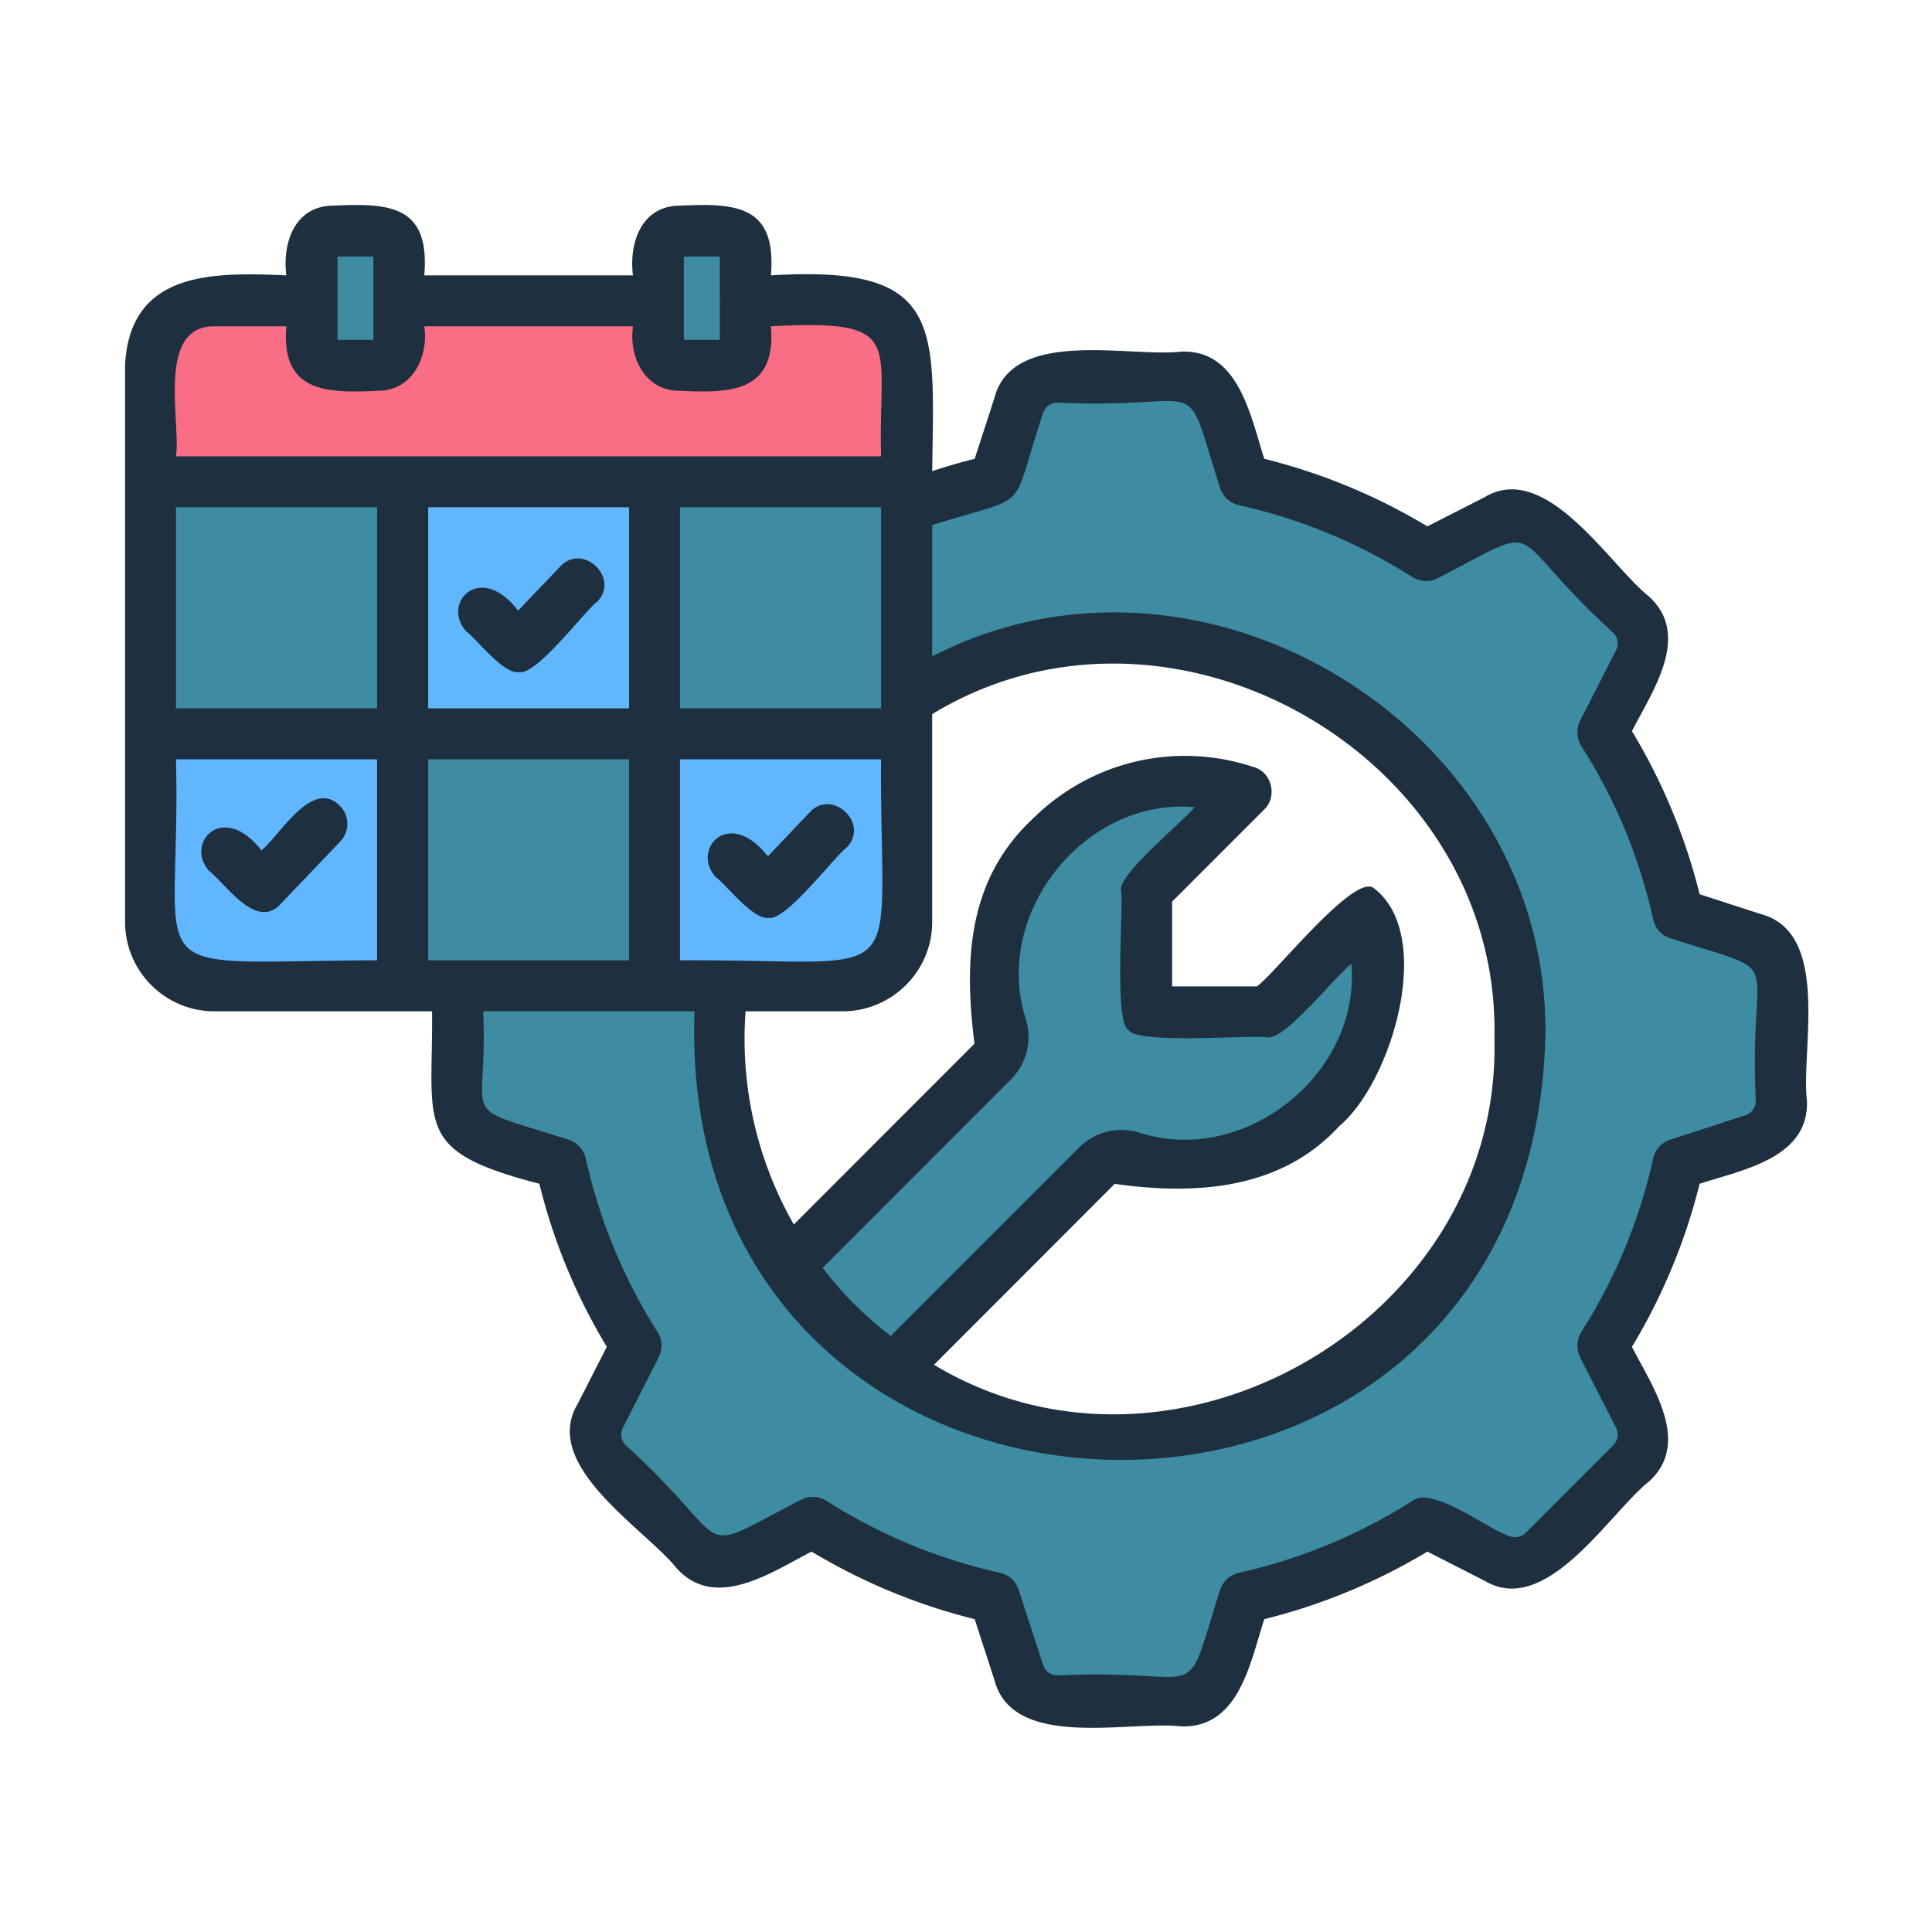
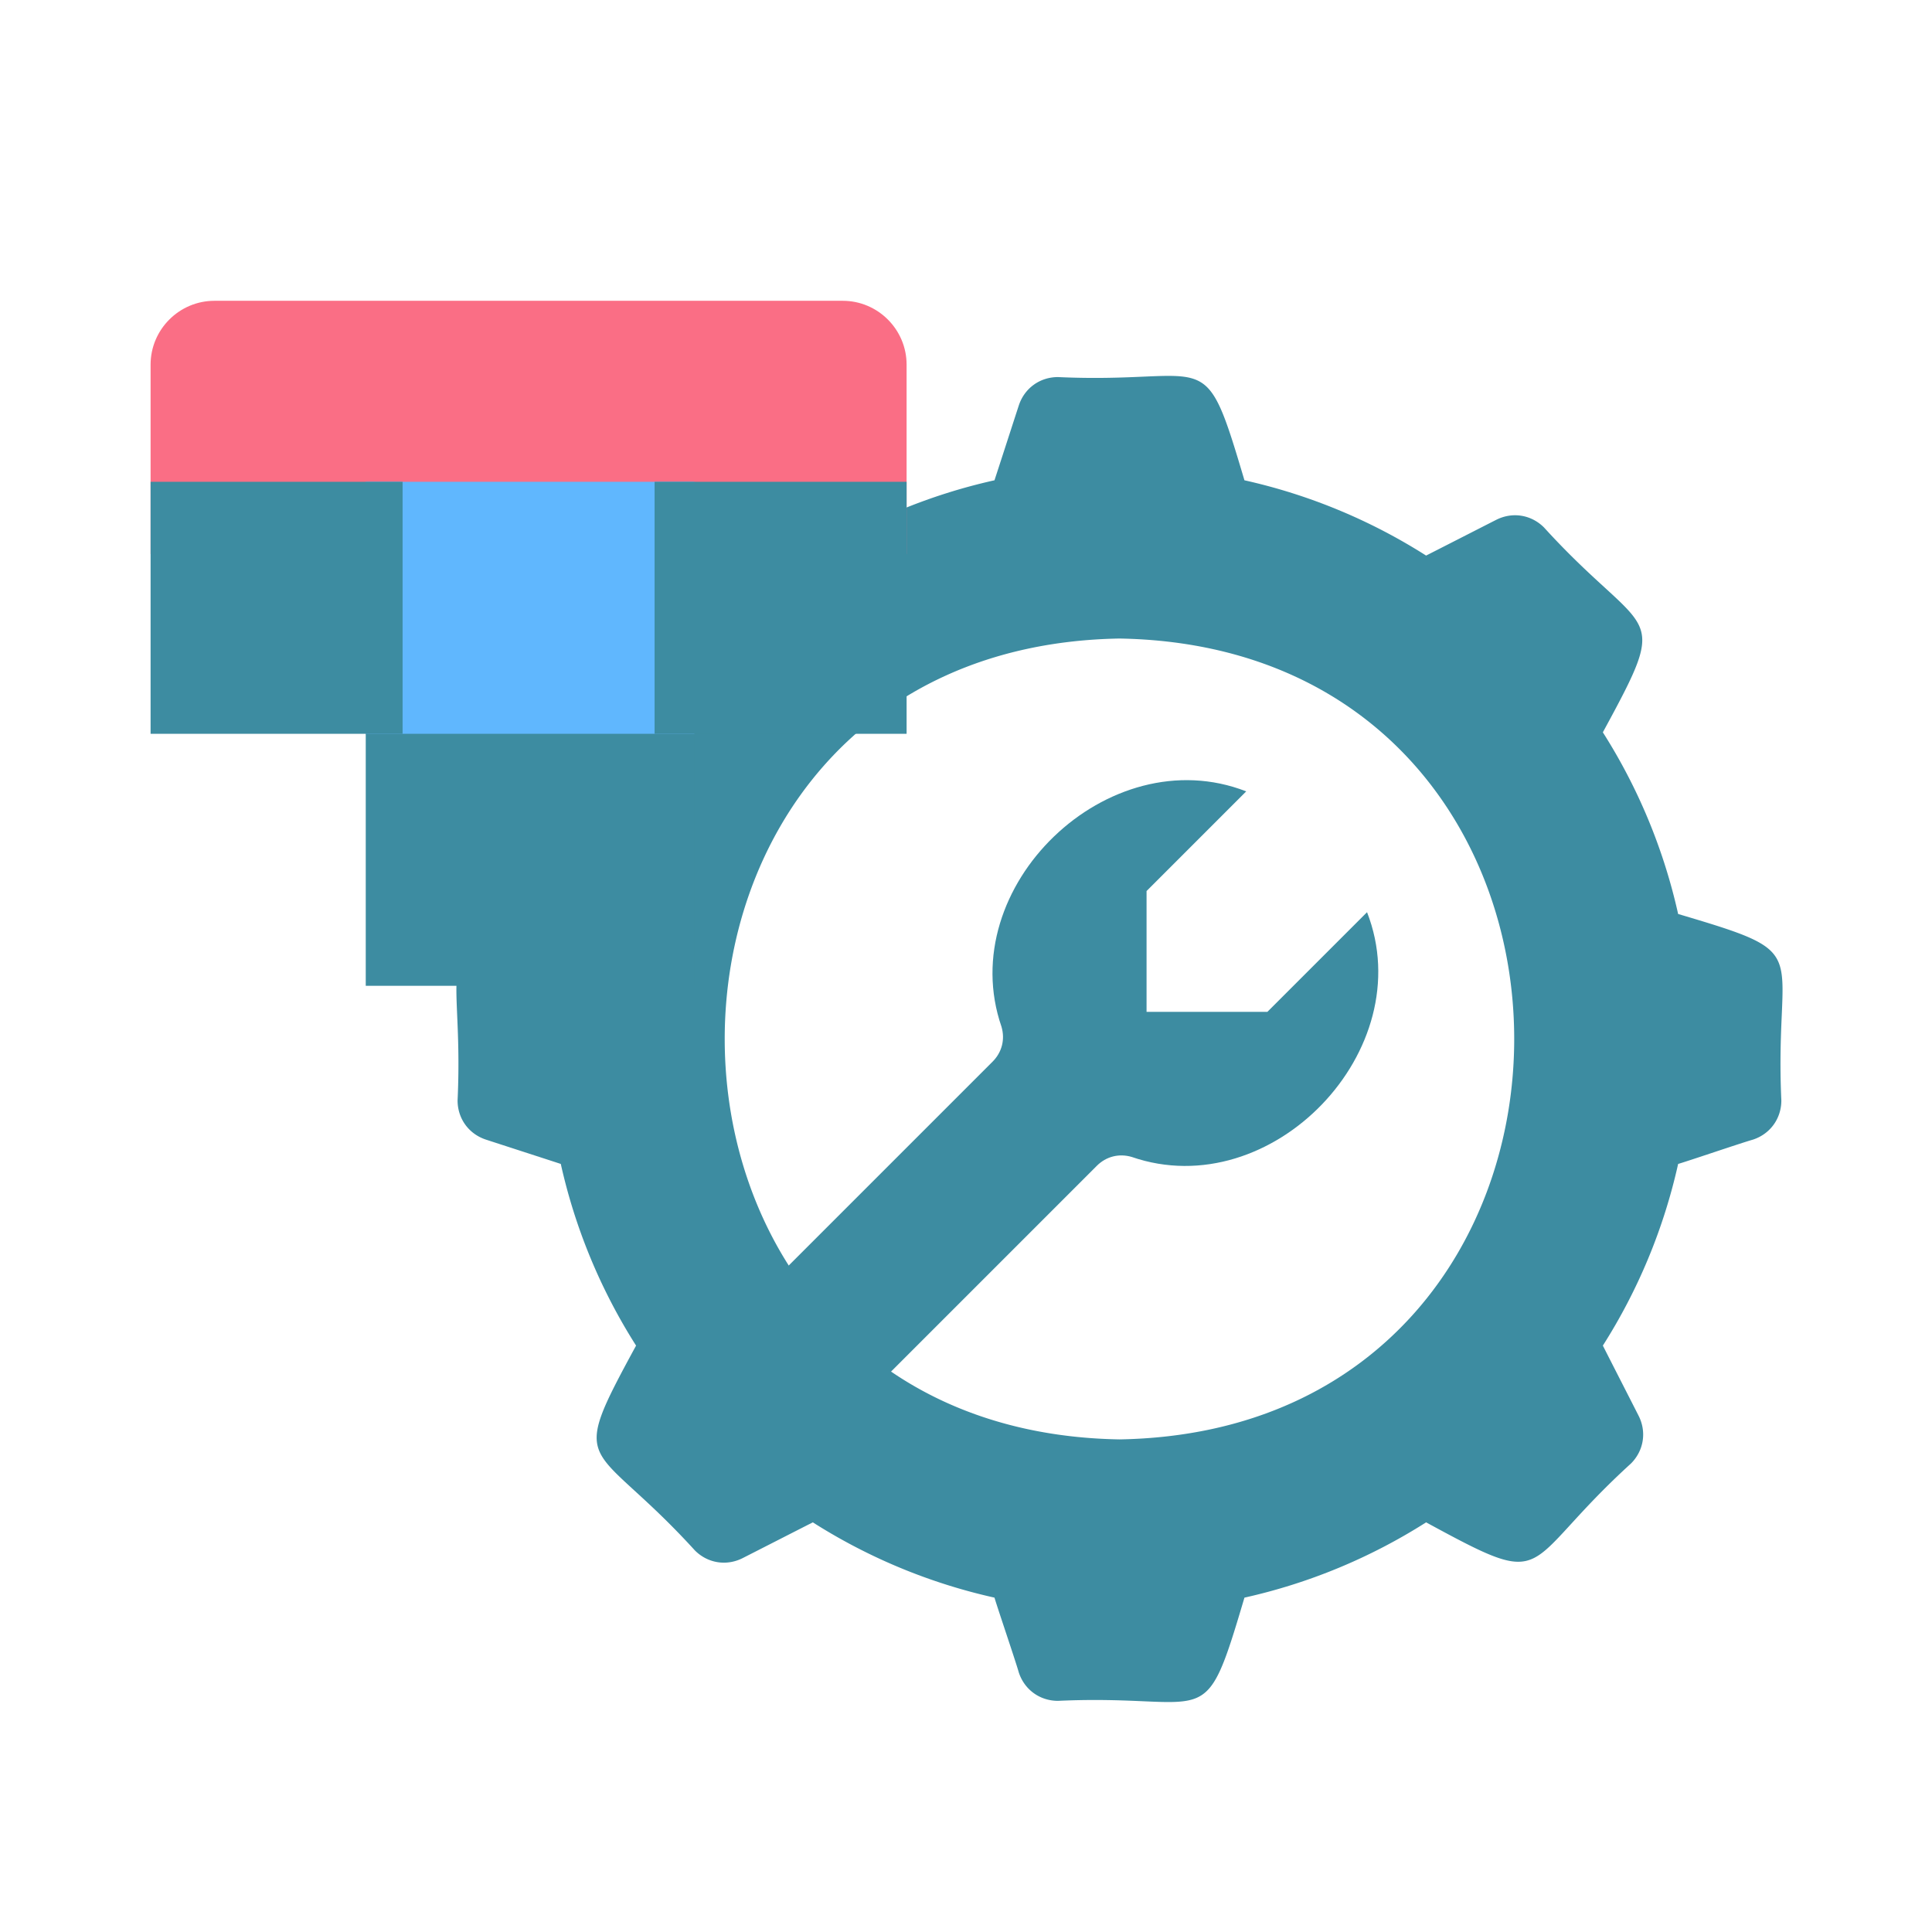
<svg xmlns="http://www.w3.org/2000/svg" version="1.1" width="512" height="512" x="0" y="0" viewBox="0 0 500 500" style="enable-background:new 0 0 512 512" xml:space="preserve" class="">
  <g>
    <g fill-rule="evenodd" clip-rule="evenodd">
      <path fill="#3d8ca1" d="m256.875 274.76-75.634 75.634 26.963 26.964 75.635-75.634c2.425-2.426 5.737-3.275 9.03-2.315 36.198 12.524 74.842-27.662 60.921-63.333l-25.794 25.794-31.268.001v-31.269l25.794-25.795c-35.686-13.912-75.845 24.719-63.331 60.924.958 3.292.109 6.604-2.316 9.029z" opacity="1" data-original="#19cfba" class="" />
      <path fill="#3d8ca1" d="M322.059 124.298a147.302 147.302 0 0 1 47.014 19.482c2.531-1.276 15.322-7.817 18.13-9.238 4.186-2.133 9.059-1.361 12.382 1.962 26.85 29.476 33.294 19.786 15.232 53.021a147.28 147.28 0 0 1 19.482 47.014c36.205 10.726 24.875 8.34 26.712 48.26-.001 4.698-2.9 8.689-7.369 10.142-3.088.871-16.527 5.465-19.342 6.285a147.302 147.302 0 0 1-19.482 47.014c1.276 2.531 7.817 15.322 9.238 18.13 2.133 4.186 1.361 9.059-1.961 12.382-29.475 26.85-19.786 33.294-53.021 15.232a147.282 147.282 0 0 1-47.014 19.483c-10.727 36.204-8.338 24.875-48.26 26.711-4.698-.001-8.689-2.9-10.142-7.369-.871-3.088-5.465-16.527-6.285-19.342a147.304 147.304 0 0 1-47.014-19.483c-2.531 1.276-15.321 7.817-18.13 9.238-4.187 2.133-9.059 1.361-12.382-1.961-26.85-29.475-33.295-19.787-15.232-53.021a147.266 147.266 0 0 1-19.482-47.014c-2.684-.886-16.359-5.306-19.342-6.285-4.469-1.452-7.369-5.443-7.369-10.142 1.834-39.978-9.482-37.519 26.711-48.26a147.325 147.325 0 0 1 19.482-47.014c-18.05-33.214-11.64-23.537 15.232-53.022 3.323-3.322 8.196-4.094 12.382-1.961 2.806 1.571 15.553 7.823 18.13 9.238a147.29 147.29 0 0 1 47.014-19.482c.886-2.684 5.306-16.358 6.285-19.342 1.452-4.469 5.443-7.369 10.142-7.369 39.979 1.834 37.518-9.482 48.259 26.711zm-32.343 40.954c-136.224 2.326-136.202 204.956.004 207.263 136.219-2.326 136.198-204.956-.004-207.263z" opacity="1" data-original="#ffbf31" class="" />
      <path fill="#fa6e85" d="M38.972 143.376h195.655V94.373c0-9.103-7.424-16.527-16.527-16.527H55.499c-9.103 0-16.527 7.424-16.527 16.527z" opacity="1" data-original="#fa6e85" class="" />
      <path fill="#3d8ca1" d="M94.656 177.32h85.051v77.805H94.656z" opacity="1" data-original="#19cfba" class="" />
      <g fill="#60b7fe">
-         <path d="M169.409 255.126c85.562 1.746 61.568 1.552 65.218-77.805h-65.218zM55.5 255.126h48.691V177.32H38.972v61.278c0 9.103 7.425 16.528 16.528 16.528z" fill="#60b7fe" opacity="1" data-original="#60b7fe" />
        <path d="M94.656 124.689h85.051v65.218H94.656z" fill="#60b7fe" opacity="1" data-original="#60b7fe" />
      </g>
      <path fill="#3d8ca1" d="M169.409 124.689h65.218v65.218h-65.218zM38.972 124.689h65.218v65.218H38.972z" opacity="1" data-original="#19cfba" class="" />
-       <path fill="#3d8ca1" d="M86.293 59.811c4.731.57 17.099-2.5 16.911 5.587v23.554c0 3.073-2.514 5.587-5.587 5.587-4.731-.57-17.099 2.5-16.911-5.587V65.398c0-3.073 2.514-5.587 5.587-5.587zM175.982 59.811c4.731.57 17.099-2.5 16.911 5.587l.001 23.554c0 3.073-2.514 5.587-5.587 5.587-4.731-.57-17.099 2.5-16.911-5.587V65.398c-.001-3.073 2.513-5.587 5.586-5.587z" opacity="1" data-original="#ffbf31" class="" />
-       <path fill="#1e2f3f" d="M87.857 208.45c2.645 2.513 2.697 6.691.212 9.32l-15.445 16.18c-6.302 6.907-14.117-5.143-18.513-8.558-6.372-7.187 3.524-18.154 13.541-5.321 4.619-3.635 13.046-18.682 20.205-11.621zm32.741-45.107c-6.43-7.34 3.735-18.084 13.488-5.311l10.896-11.414c5.847-6.263 15.524 2.962 9.573 9.108-3.15 2.287-15.666 19.097-20.204 18.222-4.123.602-10.9-8.527-13.753-10.605zm64.582 63.588c-6.373-7.178 3.531-18.161 13.541-5.321l10.843-11.404c5.847-6.262 15.524 2.956 9.573 9.108-3.113 2.25-15.731 19.14-20.204 18.222-4.014.62-10.947-8.581-13.753-10.605zm269.224 57.875c-1.94-39.746 9.185-31.899-22.162-41.986-2.222-.725-3.862-2.566-4.39-4.846-3.544-15.968-9.785-31.075-18.618-44.901-1.217-1.973-1.322-4.459-.318-6.538l9.256-18.126c.846-1.656.582-3.422-.741-4.734-29.315-26.588-16.035-29.115-45.381-14.011a6.574 6.574 0 0 1-6.506-.312c-13.858-8.801-28.932-15.059-44.906-18.613a6.666 6.666 0 0 1-4.866-4.406c-10.008-31.342-2.317-20.203-41.997-22.147-1.851.001-3.279 1.048-3.861 2.815-8.909 26.684-2.304 20.576-28.668 28.885v33.989c70.644-36.401 160.499 19.273 158.677 99.017-4.65 150.087-225.424 142.593-220.191-7.169h-54.691c1.387 29.913-7.752 23.649 22.109 33.237a6.675 6.675 0 0 1 4.443 4.835 140.309 140.309 0 0 0 18.565 44.911 6.557 6.557 0 0 1 .317 6.532l-9.203 18.126c-.846 1.656-.582 3.422.741 4.734 29.322 26.579 16.044 29.122 45.329 14.016 2.116-1.058 4.602-.941 6.559.307a140.155 140.155 0 0 0 44.906 18.613c2.274.508 4.126 2.179 4.813 4.396l6.294 19.343c.582 1.761 2.01 2.814 3.861 2.814 39.682-1.939 31.997 9.185 41.996-22.156a6.674 6.674 0 0 1 4.867-4.396c15.974-3.554 31.048-9.822 44.906-18.613 4.92-4.063 20.047 7.602 24.648 8.933 1.639.837 3.438.556 4.76-.756l22.48-22.501c1.322-1.312 1.587-3.078.741-4.734l-9.256-18.126c-1.005-2.073-.899-4.565.318-6.532 8.833-13.832 15.074-28.938 18.618-44.911.529-2.28 2.169-4.115 4.39-4.834l19.359-6.289c1.745-.571 2.802-2.015 2.802-3.866zM94.68 248.532h2.909v-52.025H45.543c1.413 57.679-11.91 52.529 49.137 52.025zM45.543 143.381v-12.096h52.046v52.036H45.543zm9.944-58.933h18.618c-1.406 17.04 10.22 17.337 23.538 16.687 8.995.104 13.324-8.661 12.165-16.687h54.004c-1.151 8.027 3.163 16.791 12.166 16.687 13.293.665 24.954.29 23.537-16.687 35.21-1.84 27.703 4.035 28.509 33.65H45.543c1.296-8.905-5.199-33.764 9.944-33.65zm31.841-18.042V87.95h9.309V66.406zm89.653 0V87.95h9.309V66.406zm51.042 110.917v5.998h-52.046v-52.036h52.046zm-52.046 19.184v52.025c61.249-.342 51.654 9.031 52.046-52.025zm-65.165-65.222v52.036h51.994v-52.036zm0 117.247v-52.025h51.994v52.025zm177.668 57.854-46.757 46.815c62.002 37.313 146.874-11.619 145.031-84.313 1.832-72.904-83.454-121.856-145.507-84.066v53.787c0 12.747-10.42 23.114-23.167 23.114h-25.124a96.772 96.772 0 0 0 12.483 55.172l46.757-46.794c-2.63-20.809-2.085-42.013 14.865-57.997 15.178-15.149 37.181-20.343 57.545-13.546 4.554 1.367 6.029 7.643 2.592 10.917l-23.854 23.865v21.935h21.898c3.905-2.335 24.444-28.559 30.042-25.611 16.337 11.835 5.073 50.283-8.779 61.874-15.338 16.662-37.736 17.697-58.025 14.848zm-22.956-42.499c1.64 5.607.159 11.409-3.967 15.545l-48.661 48.672c5.034 6.634 11.052 12.615 17.613 17.64l48.661-48.677c4.126-4.131 9.944-5.617 15.551-3.983 27.342 8.915 57.489-15.183 55.008-43.6-3.275 2.116-17.298 19.947-21.739 18.984-3.543-.71-33.979 1.883-35.914-1.925-3.868-1.811-1.231-32.518-1.958-35.936-1.013-4.34 16.928-18.616 18.989-21.718-28.394-2.5-52.477 27.638-43.583 54.998zm190.15-27.33-15.815-5.136a153 153 0 0 0-17.508-42.198c5.174-10.214 15.511-24.757 4.389-34.867-10.136-8.032-26.589-35.307-42.524-25.679l-14.811 7.548a153.676 153.676 0 0 0-42.208-17.486c-3.543-10.908-6.585-28.398-21.581-27.736-13.154 1.552-43.456-6.251-48.237 11.916l-5.131 15.821a149.185 149.185 0 0 0-11.002 3.195c.513-37.815 3.097-53.422-41.732-50.671 1.498-18.03-8.818-18.755-23.538-18.041-9.924.008-13.252 9.564-12.165 18.041h-54.004c1.493-18.078-8.791-18.746-23.538-18.041-9.924.008-13.252 9.564-12.165 18.041-18.674-.789-40.419-1.313-41.732 23.115v144.232c0 12.747 10.367 23.114 23.114 23.114h56.331c.271 29.865-5.004 36.134 27.769 44.631 3.65 14.873 9.521 29.049 17.454 42.203l-7.563 14.821c-9.546 16.036 17.621 32.355 25.706 42.553 10.083 11.048 24.698.806 34.857-4.38a153.817 153.817 0 0 0 42.208 17.486l5.131 15.82c4.805 18.185 35.056 10.364 48.239 11.923 15.148.528 17.956-16.73 21.58-27.743a153.54 153.54 0 0 0 42.208-17.486l14.81 7.553c15.989 9.574 32.354-17.607 42.526-25.685 11.112-10.071.781-24.696-4.391-34.862a153.095 153.095 0 0 0 17.508-42.203c10.882-3.546 28.423-6.593 27.768-21.549-1.564-13.234 6.282-43.437-11.953-48.25z" opacity="1" data-original="#1e2f3f" />
    </g>
  </g>
</svg>